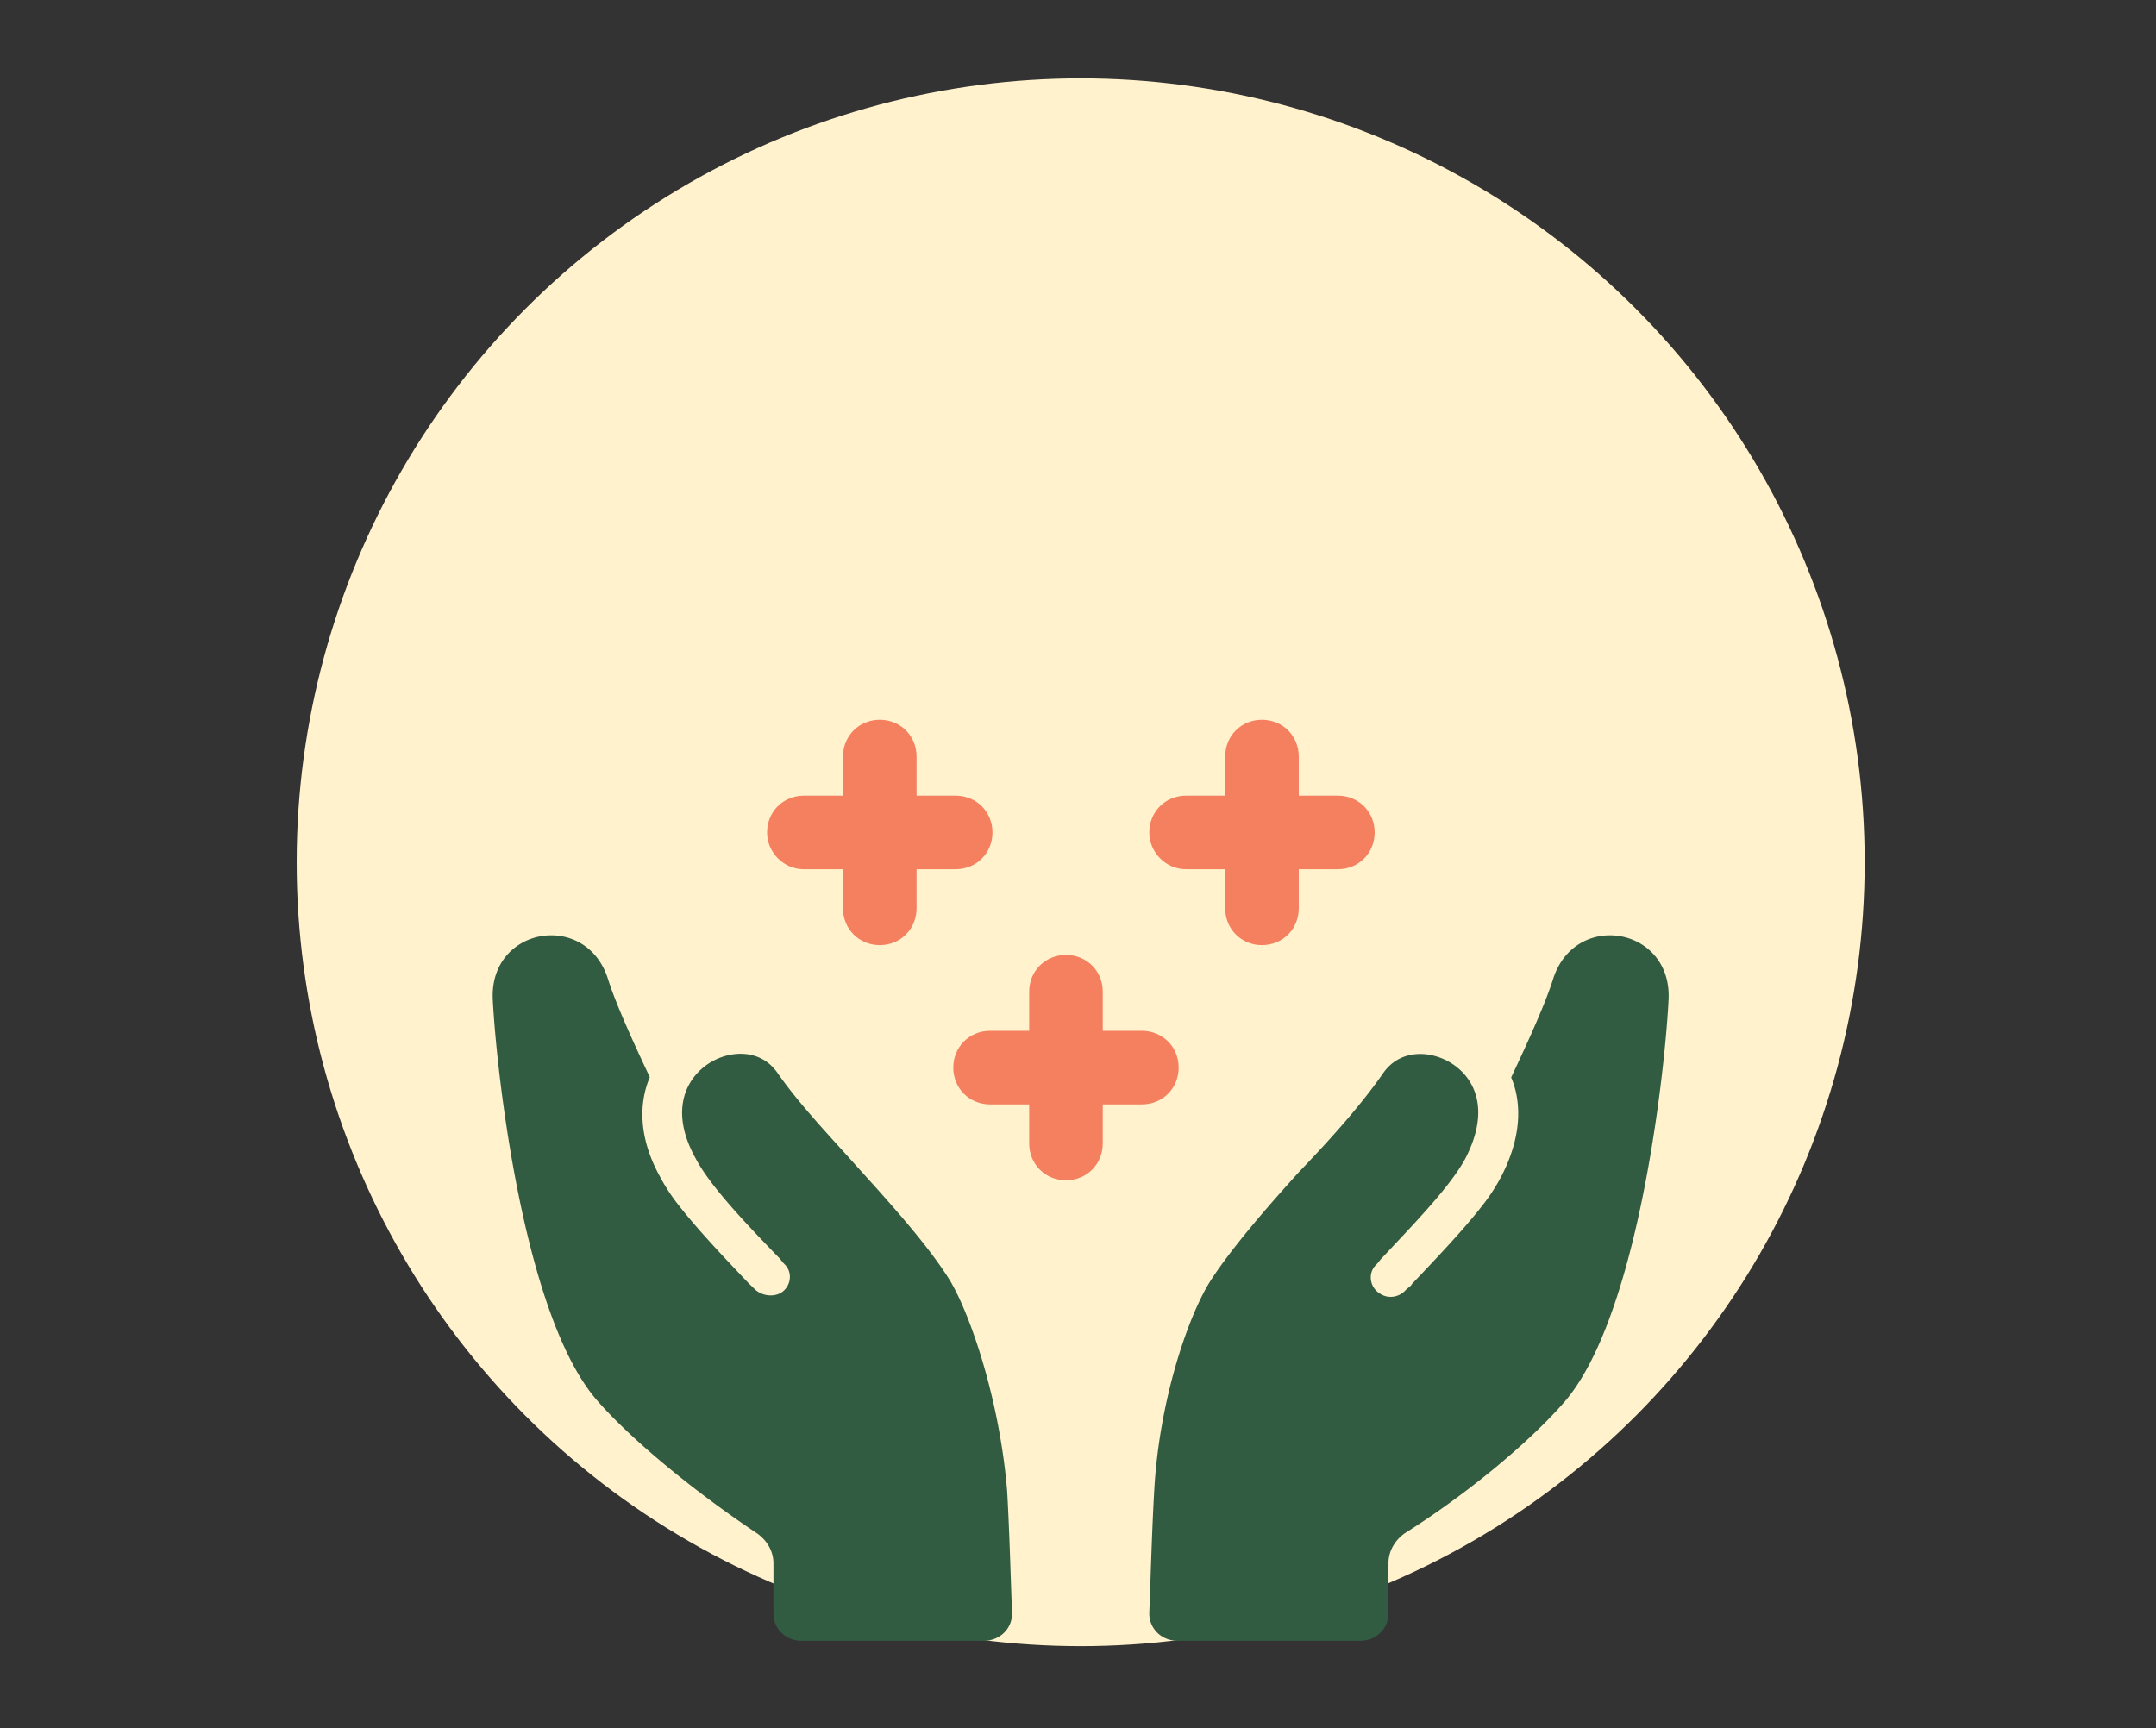
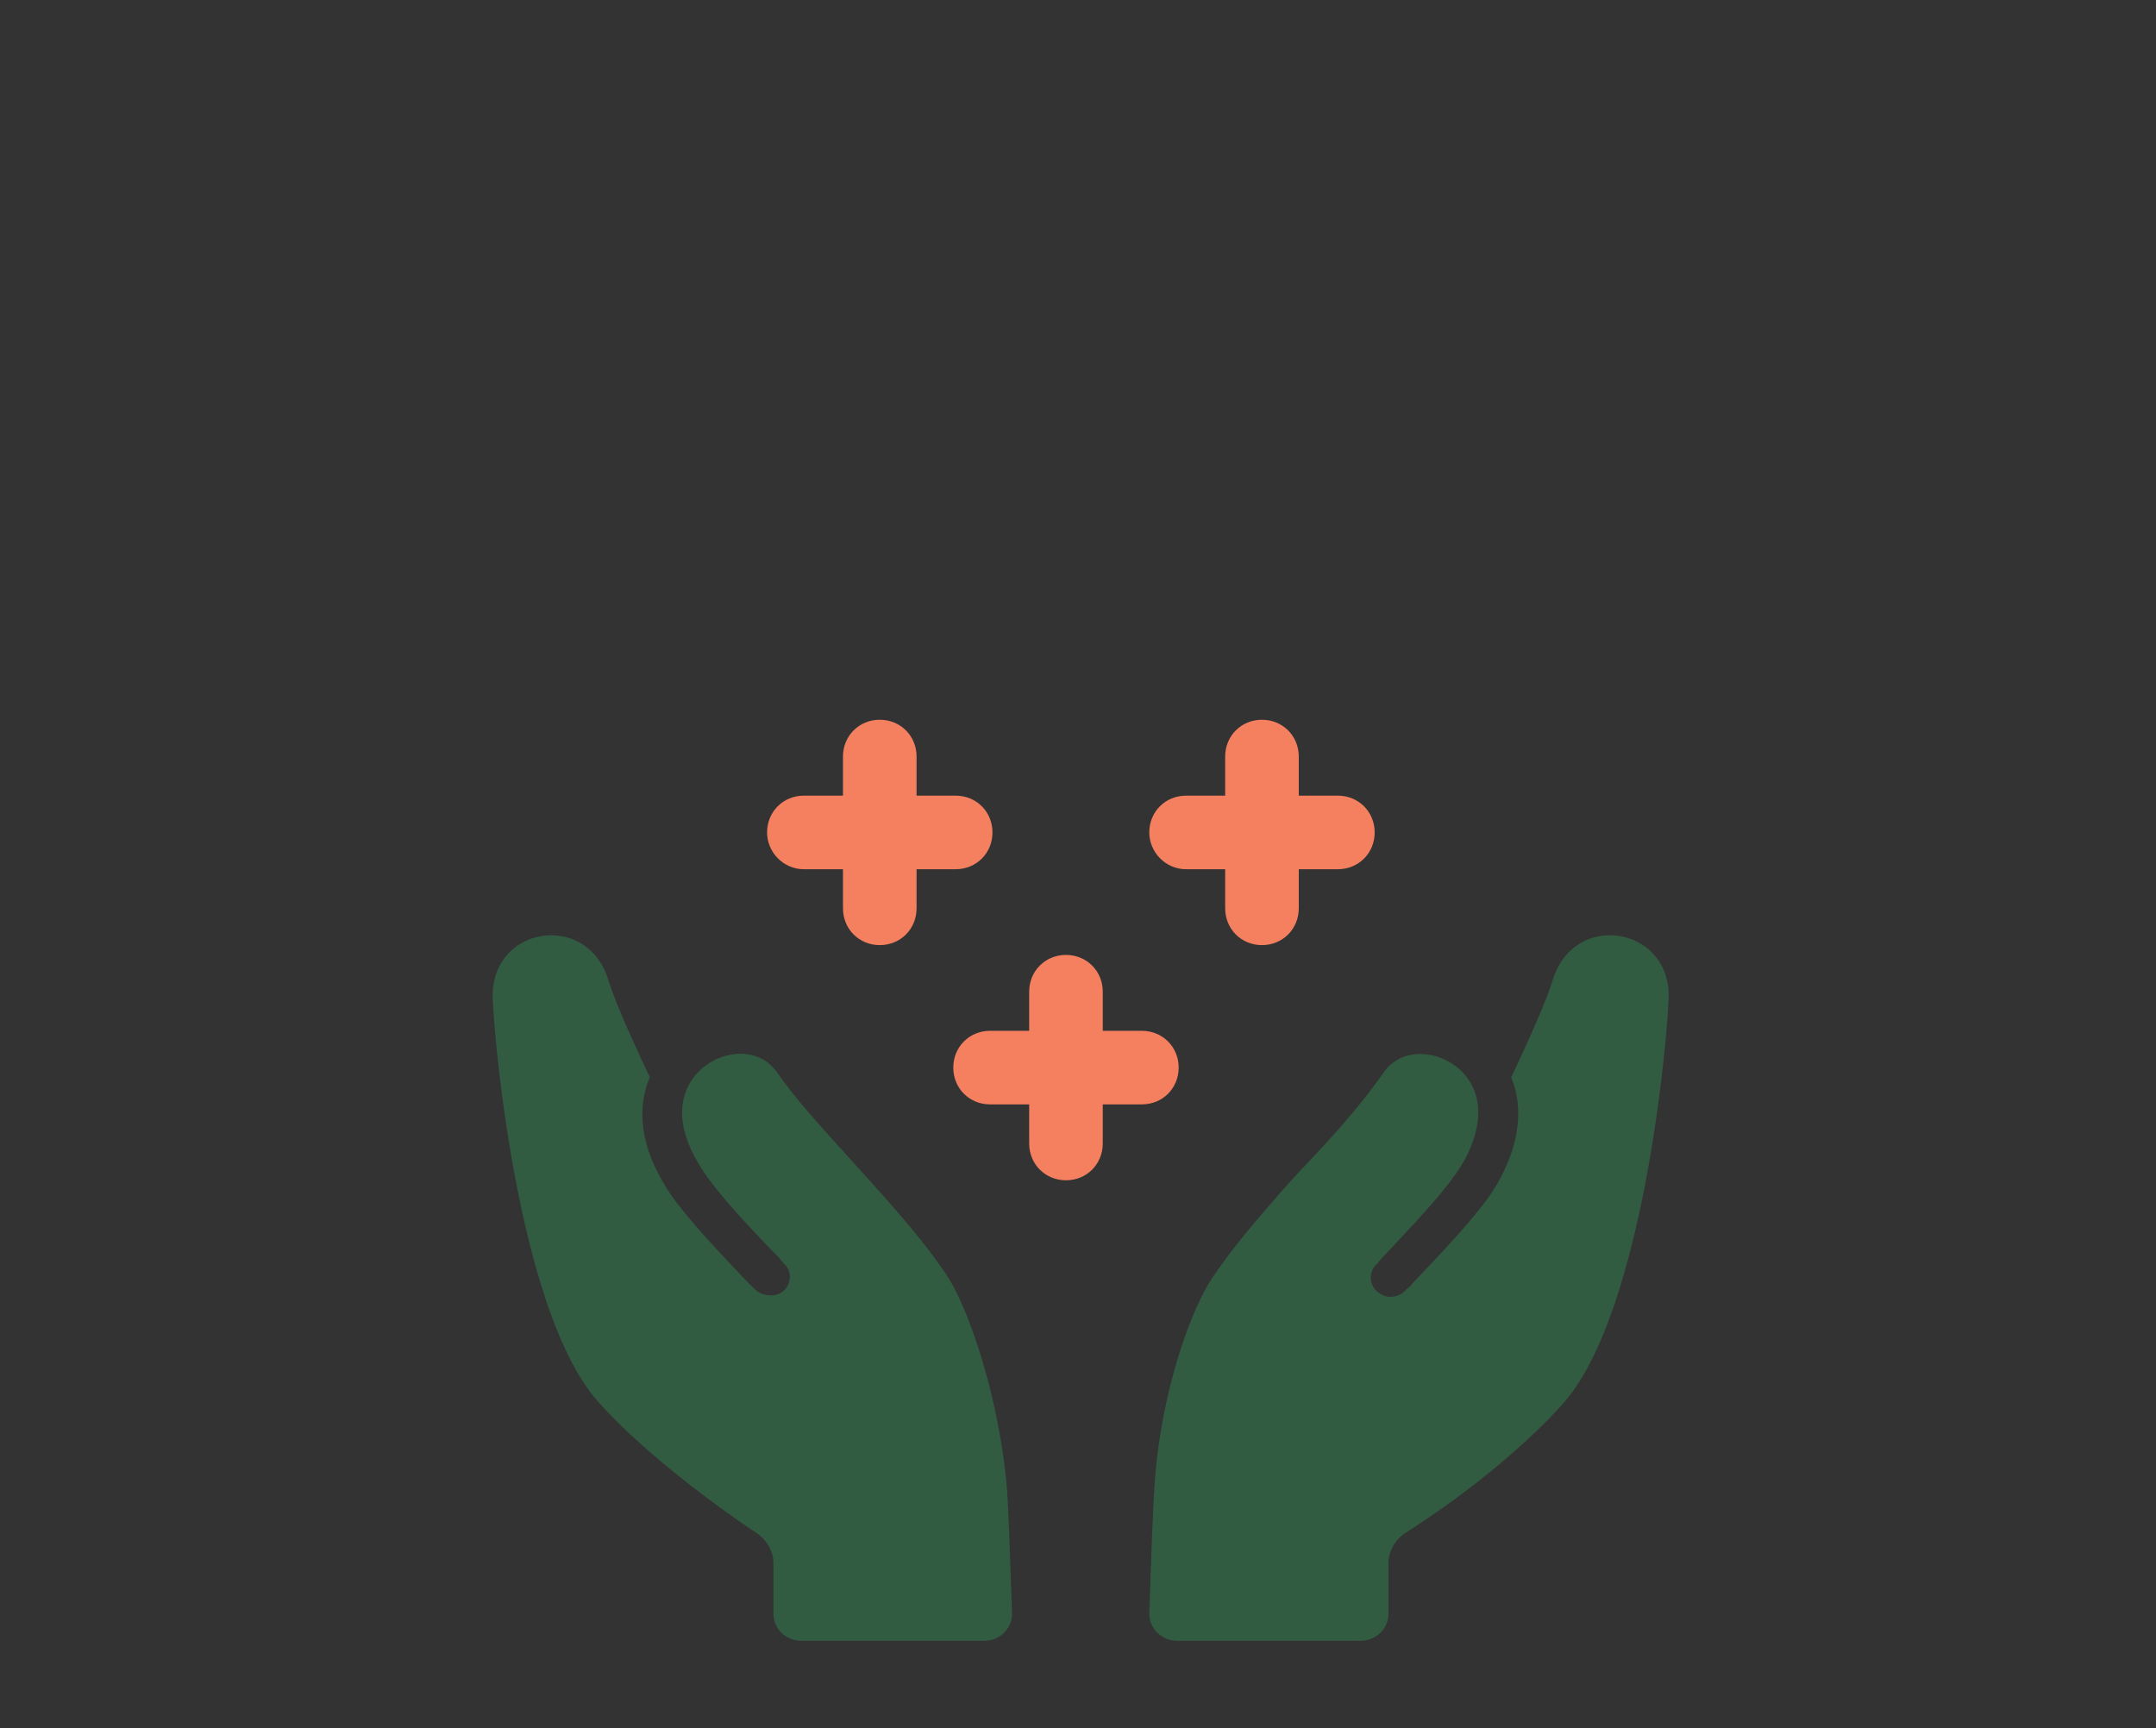
<svg xmlns="http://www.w3.org/2000/svg" width="242" height="194" viewBox="0 0 242 194">
  <rect x="0" y="0" width="242" height="194" fill="#333333" stroke="none" />
  <g fill="none" fill-rule="evenodd">
    <g transform="translate(33.3 8.8)">
-       <circle cx="88" cy="88" r="88" fill="#FFF2CD" />
      <path fill="#325C42" d="M141.05 101.031c-.834 2.68-2.642 6.7-4.73 11.122 1.253 2.948 1.114 6.834-1.112 11.122a21.015 21.015 0 0 1-2.087 3.216c-2.086 2.68-4.869 5.628-7.93 8.844-.138.268-.416.402-.695.67-.695.804-1.947 1.072-2.921.402-1.113-.67-1.391-2.278-.417-3.216.278-.268.417-.536.695-.804 3.895-4.154 7.651-8.04 9.32-11.122 2.922-5.628.975-9.246-1.808-10.854-2.365-1.34-5.564-1.34-7.373 1.206-2.504 3.618-5.982 7.504-9.46 11.122-3.895 4.288-7.79 8.844-10.015 12.328-2.505 4.02-5.704 13.4-6.26 23.45-.279 4.823-.418 10.451-.557 13.801 0 1.742 1.391 3.082 3.2 3.082h20.45c1.808 0 3.199-1.34 3.199-3.082v-5.628c0-1.34.695-2.546 1.808-3.35 7.234-4.556 14.05-10.318 17.807-14.605 8.346-9.38 11.407-36.984 11.824-45.292.418-8.173-10.433-10.05-12.937-2.412zM73.36 135.001c-2.22-3.612-6.105-8.026-9.991-12.307-3.331-3.745-6.94-7.491-9.438-11.103-1.804-2.541-4.996-2.541-7.355-1.204-2.776 1.606-4.857 5.351-1.804 10.836 1.526 2.943 5.274 6.956 9.298 11.103.278.267.417.535.694.802.972.937.694 2.542-.416 3.21-.972.536-2.22.268-2.915-.4l-.693-.67c-3.054-3.21-5.83-6.153-7.911-8.828a20.98 20.98 0 0 1-2.082-3.21c-2.36-4.281-2.36-8.16-1.11-11.104-2.082-4.414-3.886-8.427-4.719-11.103-2.498-7.625-13.323-5.752-12.906 2.408.416 8.16 3.47 35.717 11.796 45.081 3.747 4.28 10.686 10.033 17.903 14.849 1.11.802 1.804 2.006 1.804 3.344v5.618c0 1.74 1.388 3.077 3.192 3.077h20.401c1.804 0 3.192-1.338 3.192-3.077-.139-3.344-.278-8.962-.555-13.778-.833-10.033-4.025-19.53-6.384-23.544z" />
      <path fill="#F58060" d="M99 111.05c0-2.323-1.807-4.13-4.13-4.13h-4.39v-4.39c0-2.323-1.807-4.13-4.13-4.13s-4.13 1.807-4.13 4.13v4.39h-4.39c-2.323 0-4.13 1.807-4.13 4.13s1.807 4.13 4.13 4.13h4.39v4.39c0 2.323 1.807 4.13 4.13 4.13s4.13-1.807 4.13-4.13v-4.39h4.39c2.323 0 4.13-1.807 4.13-4.13zM56.93 88.78h4.39v4.39c0 2.323 1.807 4.13 4.13 4.13s4.13-1.807 4.13-4.13v-4.39h4.39c2.323 0 4.13-1.807 4.13-4.13s-1.807-4.13-4.13-4.13h-4.39v-4.39c0-2.323-1.807-4.13-4.13-4.13s-4.13 1.807-4.13 4.13v4.39h-4.39c-2.323 0-4.13 1.807-4.13 4.13 0 2.194 1.807 4.13 4.13 4.13zM99.83 88.78h4.39v4.39c0 2.323 1.807 4.13 4.13 4.13s4.13-1.807 4.13-4.13v-4.39h4.39c2.323 0 4.13-1.807 4.13-4.13s-1.807-4.13-4.13-4.13h-4.39v-4.39c0-2.323-1.807-4.13-4.13-4.13s-4.13 1.807-4.13 4.13v4.39h-4.39c-2.323 0-4.13 1.807-4.13 4.13 0 2.194 1.807 4.13 4.13 4.13z" />
    </g>
  </g>
</svg>